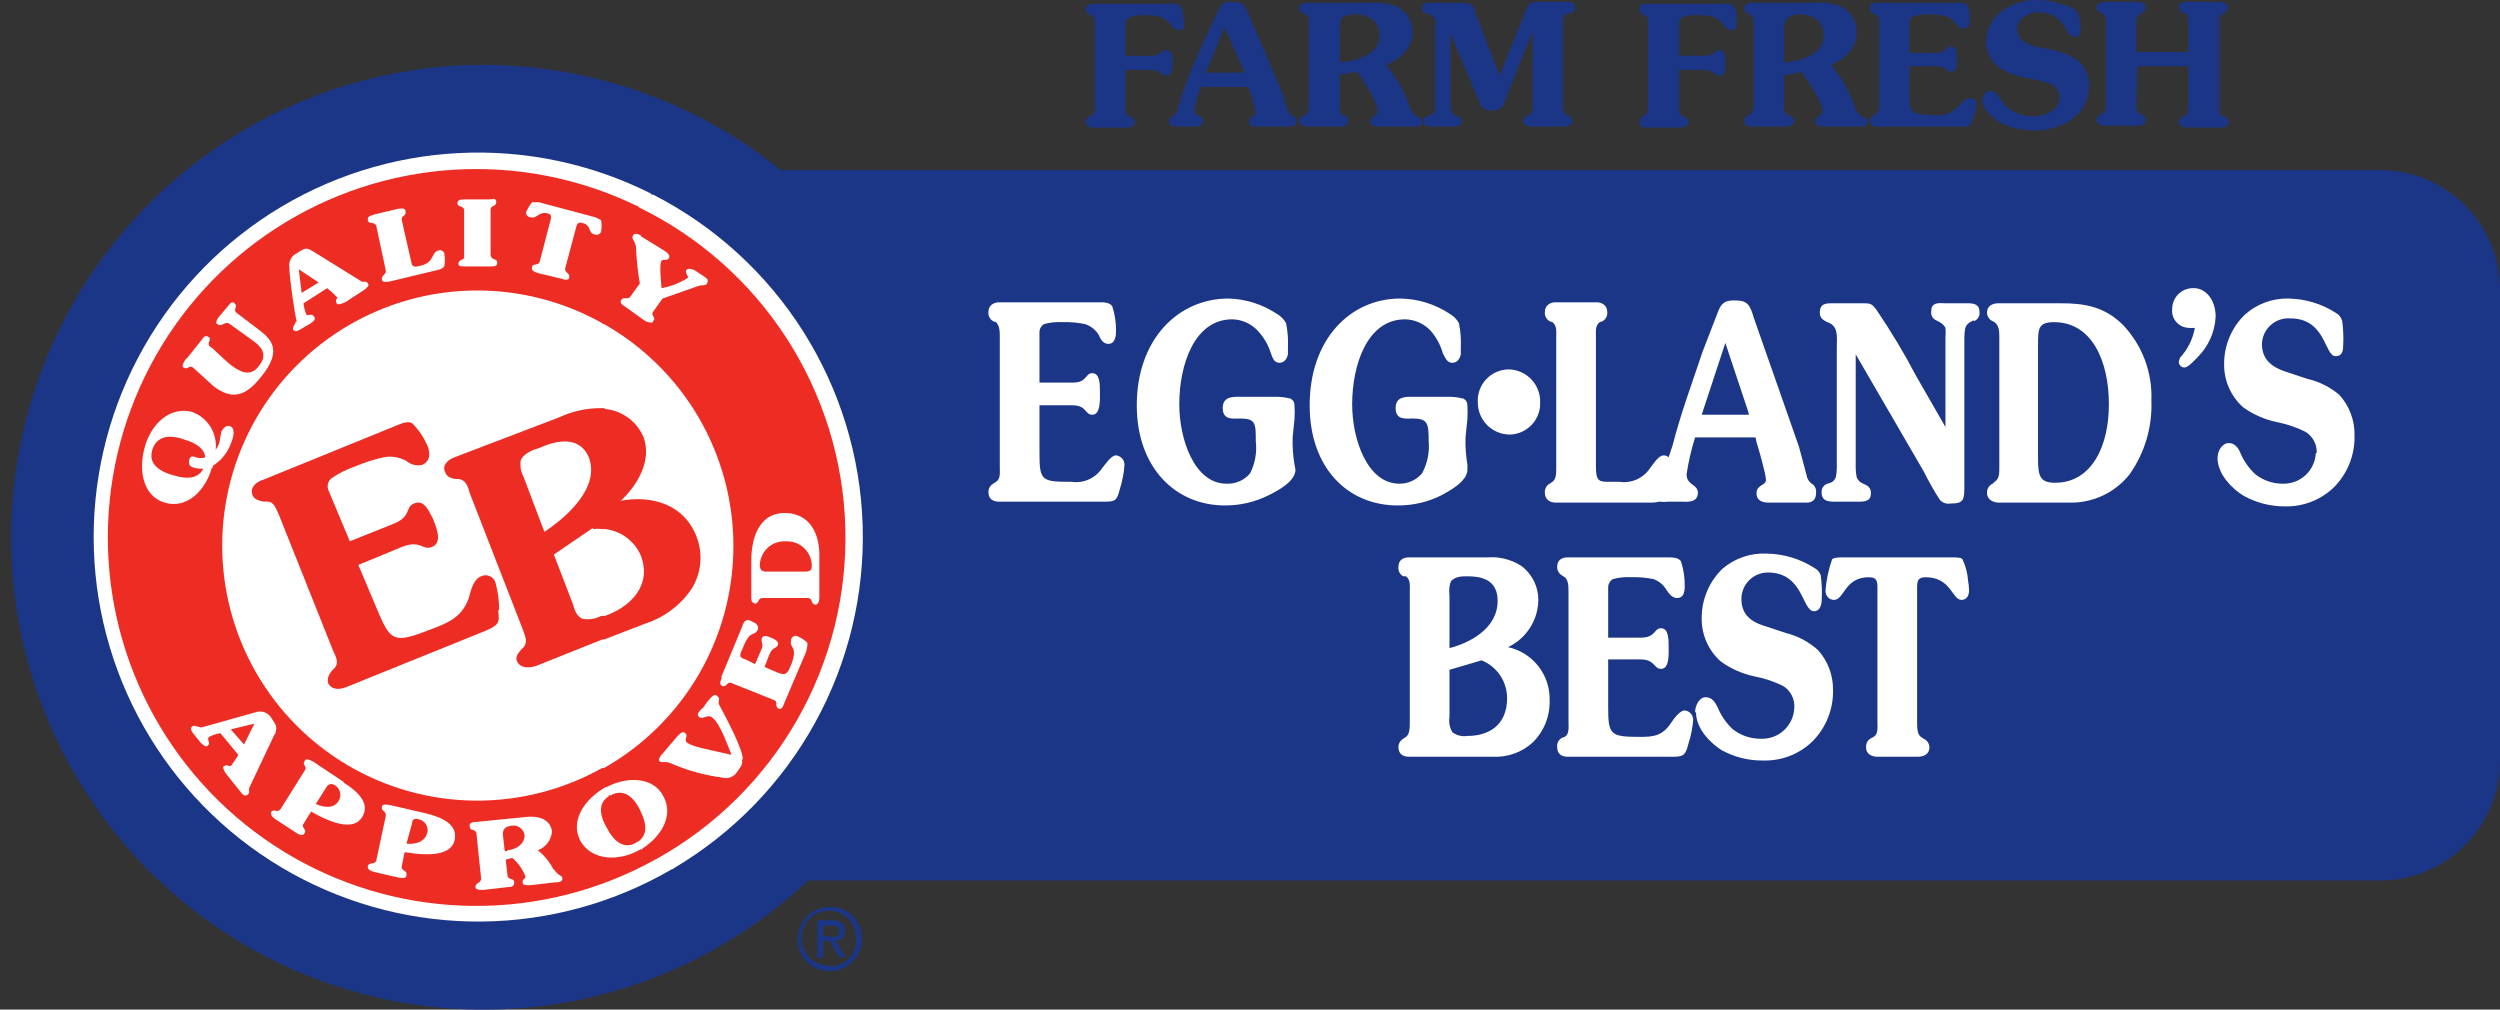
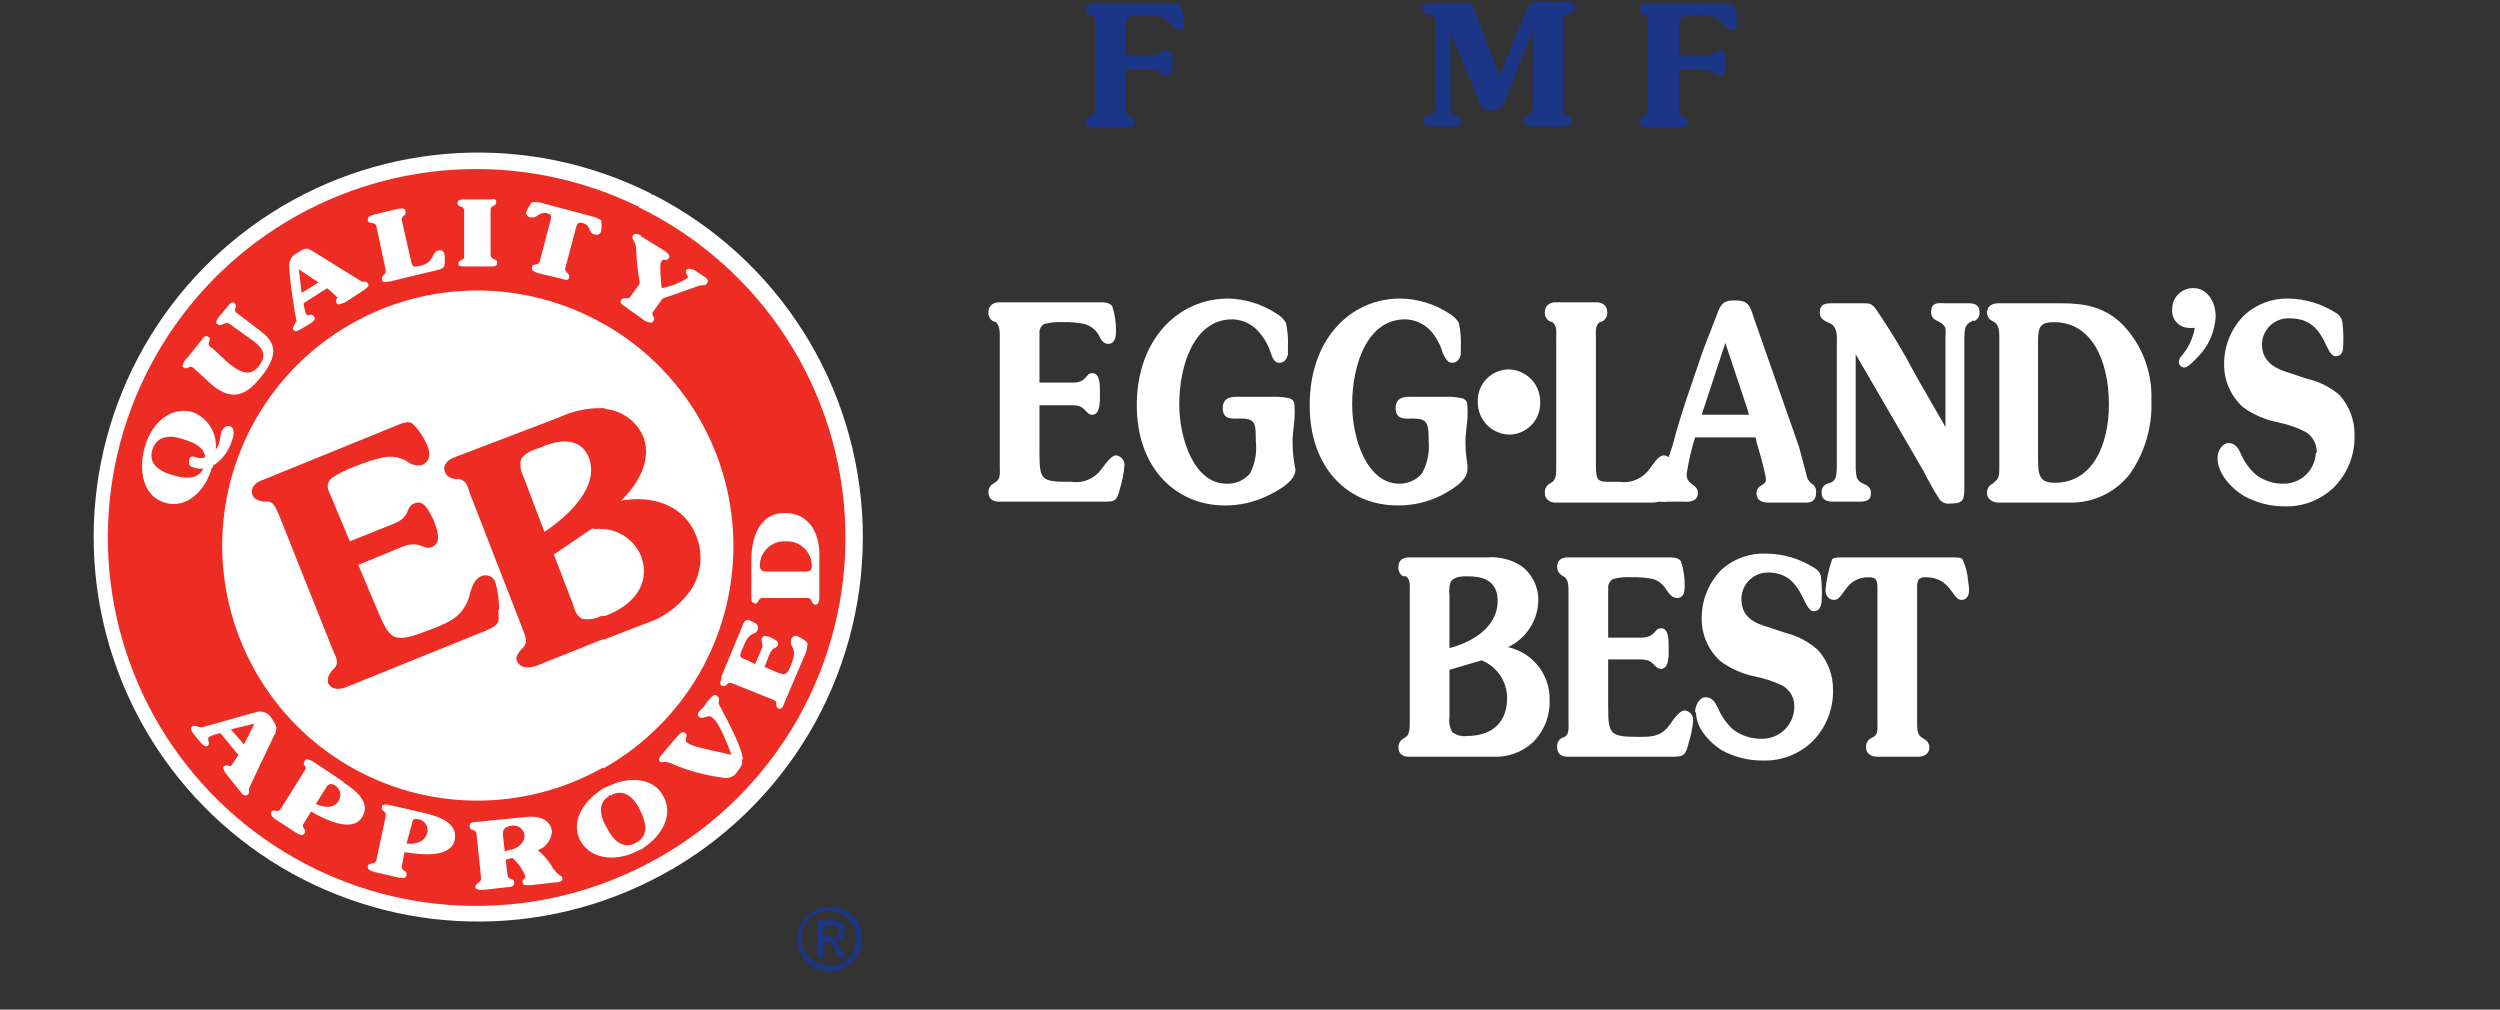
<svg xmlns="http://www.w3.org/2000/svg" width="104" height="42" viewBox="0 0 104 42" fill="none">
  <rect x="0" y="0" width="104" height="42" fill="#333333" stroke="none" />
  <g id="egglands_best-logo+tag">
-     <path id="Path 555" d="M99.048 7.075H32.473C29.538 4.701 25.982 3.222 22.229 2.815C18.475 2.408 14.685 3.092 11.309 4.783C7.934 6.474 5.118 9.102 3.197 12.351C1.276 15.601 0.331 19.336 0.477 23.108C0.622 26.88 1.851 30.531 4.017 33.623C6.183 36.715 9.193 39.118 12.688 40.544C16.184 41.971 20.016 42.36 23.727 41.665C27.438 40.971 30.87 39.222 33.613 36.629H99.048C100.365 36.618 101.624 36.088 102.552 35.153C103.48 34.218 104 32.955 104 31.638V12.066C104 10.756 103.485 9.498 102.566 8.565C101.647 7.631 100.397 7.096 99.087 7.075H99.048Z" fill="#1C3687" />
    <path id="Path 556" d="M27.168 8.096H27.089V8.057C24.613 6.81 21.856 6.227 19.087 6.367C16.318 6.506 13.633 7.363 11.295 8.853C8.957 10.343 7.047 12.415 5.751 14.866C4.455 17.317 3.819 20.062 3.904 22.834C3.99 25.604 4.794 28.306 6.238 30.672C7.681 33.039 9.716 34.99 12.141 36.333C14.566 37.676 17.298 38.367 20.071 38.336C22.843 38.305 25.559 37.554 27.954 36.157H27.993L28.032 36.117C30.499 34.66 32.529 32.568 33.911 30.058C35.292 27.549 35.975 24.715 35.886 21.851C35.798 18.988 34.942 16.201 33.409 13.781C31.875 11.361 29.72 9.398 27.168 8.096Z" fill="white" />
    <path id="Path 557" d="M26.578 8.568H26.5C24.131 7.419 21.506 6.9 18.879 7.061C16.252 7.221 13.71 8.056 11.498 9.484C9.287 10.912 7.481 12.885 6.254 15.214C5.026 17.543 4.42 20.148 4.492 22.78C4.564 25.411 5.313 27.98 6.666 30.238C8.019 32.496 9.931 34.367 12.217 35.672C14.504 36.976 17.088 37.67 19.72 37.686C22.352 37.702 24.944 37.04 27.247 35.763L27.325 35.724C29.769 34.362 31.793 32.355 33.175 29.922C34.558 27.489 35.246 24.724 35.165 21.927C35.084 19.13 34.236 16.409 32.715 14.06C31.195 11.711 29.058 9.825 26.539 8.607L26.578 8.568Z" fill="#ED2D24" />
    <path id="Path 558" d="M21.233 34.349C20.997 34.349 20.84 34.467 20.88 34.703L20.958 35.371H21.076C21.469 35.371 21.784 35.096 21.784 34.742C21.774 34.68 21.752 34.62 21.719 34.566C21.686 34.513 21.643 34.466 21.591 34.429C21.54 34.393 21.482 34.367 21.421 34.353C21.359 34.339 21.295 34.338 21.233 34.349ZM9.561 30.34L10.111 30.969L10.504 30.105L9.561 30.34ZM13.255 11.791L12.469 11.241L12.548 12.223L13.255 11.791ZM8.461 19.494C8.331 19.519 8.197 19.519 8.068 19.494C7.91 19.415 7.793 19.337 7.871 19.14C7.95 18.944 8.028 18.983 8.186 19.022C8.3 19.061 8.425 19.061 8.539 19.022C8.5 18.668 8.146 18.433 7.635 18.236C6.967 18.079 6.456 18.197 6.338 18.708C6.221 19.219 6.496 19.572 7.203 19.769C7.793 19.965 8.225 19.887 8.421 19.494H8.461ZM13.884 32.659C13.727 32.581 13.648 32.62 13.57 32.699L13.098 33.484C13.452 33.602 13.884 33.642 14.041 33.327C14.077 33.274 14.101 33.213 14.112 33.15C14.123 33.087 14.122 33.022 14.107 32.959C14.092 32.897 14.065 32.838 14.027 32.786C13.988 32.735 13.94 32.691 13.884 32.659ZM17.343 34.074C17.185 34.074 17.107 34.113 17.067 34.231L16.871 35.096C17.264 35.096 17.657 35.017 17.735 34.663C17.753 34.599 17.756 34.531 17.745 34.465C17.735 34.399 17.71 34.336 17.672 34.28C17.635 34.224 17.587 34.177 17.53 34.141C17.473 34.106 17.409 34.083 17.343 34.074ZM31.884 23.738L33.416 23.777C33.652 23.777 33.691 23.738 33.731 23.542C33.731 23.255 33.617 22.98 33.414 22.777C33.212 22.575 32.937 22.461 32.65 22.461C32.363 22.461 32.089 22.575 31.886 22.777C31.683 22.98 31.569 23.255 31.569 23.542C31.569 23.699 31.609 23.738 31.884 23.738ZM25.36 33.052L25.281 33.092C24.888 33.367 24.888 33.838 25.203 34.428C25.517 35.056 25.949 35.332 26.382 35.056H26.46C26.892 34.742 26.892 34.27 26.578 33.681C26.224 33.052 25.792 32.816 25.36 33.052Z" fill="#ED2D24" />
    <path id="Path 559" d="M58.49 30.654L58.372 30.733C58.311 30.769 58.26 30.82 58.225 30.883C58.19 30.945 58.173 31.015 58.176 31.087C58.176 31.401 58.412 31.48 58.608 31.48H62.106C62.406 31.495 62.707 31.451 62.99 31.35C63.273 31.249 63.534 31.093 63.757 30.89C63.991 30.661 64.175 30.385 64.297 30.081C64.418 29.776 64.475 29.45 64.464 29.122C64.476 28.611 64.31 28.113 63.994 27.711C63.679 27.31 63.233 27.03 62.735 26.921C63.096 26.75 63.404 26.485 63.625 26.152C63.847 25.82 63.974 25.433 63.992 25.035C64.005 24.747 63.947 24.46 63.824 24.2C63.7 23.94 63.516 23.714 63.285 23.541C62.865 23.271 62.368 23.147 61.87 23.188H58.608C58.412 23.188 58.176 23.266 58.176 23.581C58.166 23.658 58.179 23.737 58.214 23.807C58.249 23.877 58.304 23.935 58.372 23.974H58.49C58.687 24.131 58.647 24.366 58.647 24.642V30.026C58.647 30.262 58.647 30.537 58.49 30.654ZM60.377 24.17C60.534 23.974 60.848 23.974 61.045 23.974C61.595 23.974 62.302 24.091 62.302 24.995C62.302 26.174 61.084 26.764 60.298 26.96V24.759C60.266 24.547 60.294 24.329 60.377 24.131V24.17ZM60.298 29.829V27.864L61.634 27.471C61.948 27.597 62.217 27.814 62.406 28.094C62.595 28.375 62.696 28.705 62.695 29.043C62.695 30.222 61.87 30.615 61.045 30.615C60.935 30.633 60.822 30.628 60.714 30.601C60.606 30.574 60.505 30.525 60.416 30.458C60.305 30.268 60.263 30.046 60.298 29.829ZM65.25 30.026V24.642C65.25 24.406 65.25 24.131 65.093 24.013L64.975 23.934C64.913 23.899 64.862 23.847 64.828 23.785C64.793 23.722 64.776 23.652 64.778 23.581C64.778 23.266 65.014 23.188 65.211 23.188H69.416C69.573 23.188 69.809 23.188 69.927 23.345C70.039 23.687 70.093 24.046 70.084 24.406C70.084 24.681 70.005 24.877 69.769 24.877C69.573 24.877 69.455 24.72 69.337 24.563C69.218 24.344 69.022 24.176 68.787 24.091C68.49 24.03 68.186 24.003 67.883 24.013C67.618 23.993 67.352 24.02 67.097 24.091C67.035 24.127 66.984 24.179 66.95 24.241C66.915 24.303 66.898 24.374 66.9 24.445V26.528H68.237C68.905 26.528 68.787 26.135 69.101 26.135C69.416 26.135 69.416 26.607 69.416 26.921C69.416 27.196 69.455 27.825 69.101 27.825C68.787 27.825 68.865 27.432 68.237 27.432H66.9V29.397C66.9 30.576 66.979 30.654 68.237 30.654C68.787 30.654 69.141 30.615 69.494 30.104C69.651 29.869 69.887 29.554 70.084 29.554C70.181 29.564 70.271 29.61 70.337 29.682C70.402 29.755 70.438 29.849 70.438 29.947C70.41 30.281 70.344 30.611 70.241 30.93C70.123 31.401 70.044 31.48 69.612 31.48H65.211C65.014 31.48 64.778 31.401 64.778 31.087C64.768 31.009 64.781 30.93 64.817 30.86C64.852 30.79 64.907 30.732 64.975 30.694L65.093 30.654C65.289 30.537 65.25 30.262 65.25 30.026ZM70.516 29.633C70.516 29.318 70.713 29.004 70.948 29.004C71.224 29.004 71.341 29.2 71.459 29.436C71.601 29.78 71.815 30.088 72.088 30.34C72.425 30.601 72.841 30.739 73.267 30.733C73.443 30.738 73.618 30.709 73.782 30.646C73.946 30.584 74.096 30.49 74.224 30.37C74.351 30.249 74.454 30.105 74.526 29.945C74.598 29.784 74.638 29.612 74.643 29.436C74.654 29.257 74.617 29.078 74.533 28.918C74.45 28.759 74.325 28.625 74.171 28.532C73.797 28.349 73.401 28.217 72.992 28.139C72.481 28.033 71.999 27.819 71.577 27.511C71.324 27.284 71.122 27.005 70.986 26.693C70.851 26.381 70.784 26.043 70.791 25.703C70.79 25.321 70.866 24.944 71.015 24.593C71.163 24.241 71.382 23.924 71.656 23.659C72.168 23.221 72.829 22.996 73.503 23.03C74.2 23.041 74.88 23.245 75.468 23.62C75.597 23.684 75.696 23.797 75.743 23.934C75.789 24.273 75.802 24.615 75.782 24.956C75.782 25.231 75.665 25.428 75.468 25.428C74.957 25.428 75.036 23.816 73.542 23.816C73.25 23.816 72.971 23.932 72.764 24.139C72.558 24.345 72.442 24.625 72.442 24.917C72.442 25.703 73.031 25.939 73.582 26.096L74.289 26.331C74.785 26.455 75.244 26.698 75.625 27.039C76.034 27.491 76.258 28.08 76.254 28.689C76.264 29.09 76.193 29.488 76.044 29.859C75.895 30.231 75.673 30.568 75.389 30.851C75.118 31.111 74.798 31.315 74.447 31.45C74.096 31.585 73.722 31.648 73.346 31.637C72.742 31.646 72.145 31.497 71.617 31.205C71.184 30.93 70.555 30.34 70.555 29.633H70.516ZM79.752 24.642V30.026C79.752 30.262 79.752 30.537 79.909 30.654L80.027 30.733C80.096 30.763 80.155 30.813 80.197 30.875C80.239 30.938 80.261 31.011 80.263 31.087C80.263 31.401 79.987 31.48 79.791 31.48H78.101C77.905 31.48 77.629 31.401 77.629 31.087C77.623 31.005 77.642 30.923 77.684 30.852C77.727 30.782 77.79 30.726 77.865 30.694L77.944 30.654C78.14 30.537 78.101 30.262 78.101 30.026V24.642C78.101 24.249 78.14 24.013 77.747 24.013C76.726 24.013 76.726 24.956 76.293 24.956C76.097 24.956 75.94 24.799 75.94 24.563C75.977 24.121 76.07 23.685 76.215 23.266C76.293 23.188 76.529 23.188 76.608 23.188H81.245C81.363 23.188 81.599 23.188 81.638 23.266C81.773 23.55 81.853 23.856 81.874 24.17C81.898 24.3 81.912 24.431 81.913 24.563C81.913 24.799 81.795 24.956 81.599 24.956C81.206 24.956 81.167 24.013 80.105 24.013C79.712 24.013 79.752 24.249 79.752 24.642ZM41.591 19.454V14.031C41.591 13.795 41.591 13.559 41.434 13.402L41.316 13.363C41.248 13.324 41.193 13.266 41.158 13.196C41.123 13.126 41.109 13.047 41.119 12.97C41.119 12.694 41.355 12.576 41.552 12.576H45.757C45.914 12.576 46.15 12.576 46.268 12.734C46.381 13.076 46.434 13.435 46.425 13.795C46.425 14.07 46.346 14.306 46.111 14.306C45.914 14.306 45.796 14.149 45.718 13.952C45.589 13.725 45.378 13.557 45.128 13.48C44.831 13.419 44.528 13.393 44.224 13.402C43.96 13.384 43.694 13.41 43.438 13.48C43.376 13.516 43.325 13.568 43.291 13.63C43.256 13.692 43.239 13.763 43.242 13.834V15.917H44.617C45.246 15.917 45.128 15.524 45.443 15.524C45.757 15.524 45.757 15.996 45.757 16.31C45.757 16.585 45.796 17.253 45.443 17.253C45.128 17.253 45.207 16.86 44.617 16.86H43.242V18.825C43.242 20.004 43.32 20.044 44.578 20.044C44.818 20.079 45.063 20.046 45.285 19.948C45.508 19.851 45.698 19.694 45.836 19.493C45.993 19.297 46.228 18.943 46.425 18.943C46.522 18.953 46.612 18.998 46.678 19.071C46.743 19.144 46.779 19.238 46.779 19.336C46.754 19.683 46.688 20.026 46.582 20.358C46.464 20.829 46.386 20.869 45.953 20.869H41.552C41.355 20.869 41.119 20.79 41.119 20.476C41.117 20.404 41.134 20.334 41.169 20.272C41.203 20.209 41.254 20.158 41.316 20.122L41.434 20.044C41.63 19.926 41.591 19.651 41.591 19.454ZM49.058 16.821C49.058 18.275 49.687 20.122 51.023 20.122C51.209 20.13 51.394 20.095 51.565 20.02C51.735 19.945 51.886 19.832 52.006 19.69C52.214 19.277 52.295 18.812 52.241 18.354C52.241 17.607 52.241 17.41 51.573 17.41C51.298 17.41 50.866 17.489 50.866 16.978C50.866 16.506 51.259 16.506 51.534 16.506H52.988C53.227 16.499 53.465 16.526 53.696 16.585C53.813 16.664 53.853 16.742 53.853 16.899C53.862 17.07 53.862 17.24 53.853 17.41L53.774 18.196C53.762 18.578 53.789 18.96 53.853 19.336C53.869 19.401 53.882 19.466 53.892 19.533C53.892 20.044 53.106 20.436 52.792 20.594C52.219 20.884 51.586 21.032 50.944 21.026C48.94 21.026 47.29 19.493 47.29 16.86C47.29 14.109 49.019 12.419 51.102 12.419C51.816 12.437 52.51 12.655 53.106 13.048C53.271 13.14 53.407 13.276 53.499 13.441C53.569 13.777 53.595 14.12 53.578 14.463V14.738C53.538 14.934 53.42 15.092 53.224 15.092C53.027 15.092 52.949 14.934 52.87 14.699C52.761 14.347 52.572 14.024 52.32 13.755C52.184 13.61 52.019 13.493 51.837 13.412C51.655 13.331 51.458 13.288 51.259 13.284C49.687 13.284 49.058 15.17 49.058 16.821ZM56.25 16.821C56.25 18.275 56.879 20.122 58.215 20.122C58.394 20.124 58.572 20.086 58.735 20.011C58.898 19.937 59.043 19.827 59.158 19.69C59.38 19.281 59.475 18.816 59.433 18.354C59.433 17.607 59.394 17.41 58.765 17.41C58.49 17.41 58.058 17.489 58.058 16.978C58.058 16.506 58.451 16.506 58.726 16.506H60.18C60.419 16.499 60.657 16.526 60.888 16.585C61.005 16.664 61.045 16.742 61.045 16.899C61.054 17.07 61.054 17.24 61.045 17.41L60.966 18.196C60.954 18.578 60.98 18.96 61.045 19.336C61.048 19.401 61.048 19.467 61.045 19.533C61.045 20.044 60.259 20.436 59.984 20.594C59.411 20.884 58.778 21.032 58.136 21.026C56.093 21.026 54.482 19.493 54.482 16.86C54.482 14.109 56.172 12.419 58.254 12.419C58.982 12.43 59.691 12.648 60.298 13.048C60.463 13.14 60.599 13.276 60.691 13.441C60.761 13.777 60.787 14.12 60.77 14.463V14.738C60.73 14.934 60.612 15.092 60.416 15.092C60.219 15.092 60.141 14.934 60.023 14.699C59.925 14.35 59.75 14.028 59.512 13.755C59.376 13.61 59.211 13.493 59.029 13.412C58.847 13.331 58.65 13.288 58.451 13.284C56.879 13.284 56.25 15.17 56.25 16.821ZM61.477 16.742C61.466 16.566 61.492 16.388 61.552 16.222C61.613 16.055 61.706 15.903 61.828 15.774C61.95 15.645 62.096 15.543 62.259 15.472C62.422 15.402 62.597 15.366 62.774 15.367C62.95 15.372 63.122 15.412 63.282 15.483C63.443 15.555 63.587 15.658 63.708 15.786C63.828 15.914 63.922 16.064 63.984 16.228C64.047 16.392 64.076 16.567 64.071 16.742C64.076 16.913 64.048 17.082 63.987 17.242C63.927 17.401 63.836 17.547 63.719 17.671C63.602 17.795 63.462 17.895 63.307 17.965C63.151 18.035 62.984 18.073 62.813 18.078C62.459 18.078 62.119 17.938 61.868 17.687C61.618 17.436 61.477 17.097 61.477 16.742ZM70.634 20.515C70.634 20.122 70.162 20.201 70.162 19.729C70.24 19.21 70.358 18.697 70.516 18.196H73.031L73.071 18.393C73.149 18.629 73.464 19.729 73.464 19.965C73.464 20.201 73.071 20.161 73.071 20.515C73.071 20.869 73.385 20.908 73.582 20.908H75.154C75.35 20.908 75.547 20.829 75.547 20.515C75.558 20.451 75.553 20.385 75.532 20.323C75.512 20.262 75.476 20.206 75.429 20.161C75.356 20.121 75.294 20.064 75.246 19.996C75.198 19.928 75.167 19.85 75.154 19.768L74.839 18.589L72.953 13.205C72.796 12.655 72.678 12.498 72.167 12.498C71.852 12.498 71.656 12.537 71.499 12.891L70.831 14.62C70.398 15.917 69.927 17.175 69.573 18.55L69.416 19.022C69.361 18.974 69.292 18.946 69.219 18.943C68.983 18.943 68.787 19.297 68.63 19.493C68.493 19.694 68.302 19.851 68.08 19.948C67.857 20.046 67.612 20.079 67.372 20.044H67.018C66.507 20.044 66.39 20.044 66.39 19.375V14.031C66.39 13.795 66.35 13.559 66.547 13.402L66.665 13.363C66.733 13.324 66.788 13.266 66.823 13.196C66.858 13.126 66.871 13.047 66.861 12.97C66.861 12.694 66.625 12.576 66.429 12.576H64.7C64.503 12.576 64.267 12.694 64.267 12.97C64.257 13.047 64.271 13.126 64.306 13.196C64.341 13.266 64.396 13.324 64.464 13.363L64.582 13.402C64.778 13.559 64.739 13.795 64.739 14.031V19.454C64.739 19.69 64.739 19.926 64.582 20.044L64.464 20.122C64.396 20.161 64.341 20.218 64.306 20.288C64.271 20.359 64.257 20.437 64.267 20.515C64.267 20.79 64.503 20.908 64.7 20.908H68.748C68.841 20.905 68.933 20.892 69.023 20.869C69.153 20.885 69.285 20.885 69.416 20.869H69.927C70.162 20.869 70.634 20.947 70.634 20.476V20.515ZM71.774 14.266L72.717 17.096L72.756 17.253H70.791L71.774 14.266ZM82.11 13.323C81.953 13.402 81.835 13.441 81.756 13.638C81.73 13.767 81.717 13.899 81.717 14.031V20.161C81.717 20.79 81.717 20.947 81.127 20.947C81.048 20.96 80.966 20.953 80.891 20.925C80.815 20.898 80.748 20.851 80.695 20.79C80.451 20.41 80.228 20.016 80.027 19.611L77.197 14.738V19.454C77.198 19.586 77.211 19.718 77.237 19.847C77.315 20.044 77.433 20.083 77.59 20.161C77.67 20.188 77.737 20.242 77.78 20.314C77.824 20.387 77.84 20.471 77.826 20.554C77.826 20.908 77.433 20.869 77.197 20.869H76.411C76.215 20.869 75.782 20.908 75.782 20.515C75.769 20.432 75.785 20.347 75.828 20.275C75.871 20.203 75.939 20.149 76.018 20.122C76.175 20.083 76.293 20.044 76.372 19.847C76.398 19.718 76.411 19.586 76.411 19.454V14.463C76.411 13.991 76.49 13.559 76.018 13.402C75.861 13.323 75.704 13.245 75.704 13.009C75.704 12.616 75.979 12.616 76.215 12.616H77.472C77.787 12.616 77.865 12.616 78.062 12.891C78.664 13.776 79.215 14.694 79.712 15.642L80.931 17.764V14.031C80.943 13.9 80.943 13.768 80.931 13.638C80.813 13.441 80.695 13.402 80.538 13.323C80.466 13.289 80.407 13.232 80.371 13.161C80.335 13.089 80.325 13.008 80.341 12.93C80.341 12.537 80.734 12.616 80.931 12.616H81.717C81.953 12.616 82.346 12.576 82.346 12.97C82.359 13.052 82.343 13.137 82.3 13.209C82.257 13.281 82.189 13.336 82.11 13.363V13.323ZM82.974 20.044L82.896 20.122C82.82 20.155 82.757 20.21 82.715 20.281C82.672 20.351 82.653 20.433 82.66 20.515C82.66 20.79 82.935 20.908 83.132 20.908H86.04C86.528 20.927 87.014 20.829 87.458 20.625C87.902 20.42 88.291 20.113 88.594 19.729C89.224 18.834 89.541 17.757 89.498 16.664C89.521 16.087 89.429 15.512 89.227 14.973C89.024 14.433 88.716 13.939 88.319 13.52C87.533 12.734 86.669 12.616 85.725 12.616H83.132C82.935 12.616 82.66 12.694 82.66 13.009C82.661 13.084 82.684 13.158 82.726 13.22C82.768 13.283 82.827 13.332 82.896 13.363L82.974 13.402C83.171 13.559 83.171 13.795 83.171 14.031V19.454C83.171 19.69 83.171 19.926 82.974 20.044ZM84.782 14.384C84.782 13.677 84.782 13.402 85.45 13.402C87.022 13.402 87.73 15.013 87.73 16.821C87.73 18.55 87.022 20.083 85.49 20.083C84.822 20.083 84.782 19.768 84.782 18.982V14.384ZM96.376 18.825C96.38 18.652 96.339 18.481 96.256 18.329C96.173 18.178 96.052 18.05 95.904 17.961C95.543 17.781 95.16 17.649 94.764 17.568C94.24 17.467 93.743 17.252 93.31 16.939C93.057 16.712 92.855 16.433 92.719 16.121C92.584 15.809 92.517 15.471 92.524 15.131C92.523 14.75 92.599 14.372 92.748 14.021C92.897 13.67 93.115 13.352 93.389 13.087C93.885 12.644 94.531 12.405 95.197 12.419C95.894 12.431 96.574 12.634 97.162 13.009C97.23 13.045 97.29 13.095 97.337 13.156C97.384 13.217 97.418 13.287 97.437 13.363C97.482 13.701 97.496 14.043 97.476 14.384C97.476 14.659 97.398 14.817 97.162 14.817C96.69 14.817 96.769 13.245 95.275 13.245C95.128 13.234 94.979 13.253 94.839 13.301C94.699 13.349 94.57 13.425 94.46 13.524C94.35 13.623 94.261 13.744 94.198 13.878C94.136 14.012 94.101 14.158 94.096 14.306C94.096 15.131 94.764 15.367 95.275 15.524L95.983 15.76C96.475 15.872 96.934 16.101 97.319 16.428C97.737 16.89 97.962 17.495 97.948 18.118C97.958 18.518 97.887 18.916 97.738 19.288C97.589 19.659 97.367 19.997 97.083 20.279C96.545 20.795 95.825 21.078 95.079 21.065C94.475 21.073 93.879 20.924 93.35 20.633C92.878 20.358 92.249 19.729 92.249 19.061C92.249 18.747 92.446 18.432 92.721 18.432C92.957 18.432 93.114 18.629 93.192 18.825C93.335 19.168 93.549 19.476 93.821 19.729C94.157 19.992 94.574 20.131 95 20.122C95.341 20.123 95.67 19.993 95.918 19.759C96.167 19.525 96.317 19.205 96.337 18.864L96.376 18.825ZM90.677 14.895C91.004 14.546 91.222 14.109 91.306 13.638C91.215 13.649 91.122 13.649 91.031 13.638C90.934 13.633 90.84 13.608 90.753 13.566C90.666 13.523 90.589 13.463 90.527 13.389C90.464 13.316 90.417 13.23 90.389 13.137C90.361 13.045 90.352 12.948 90.363 12.852C90.363 12.735 90.386 12.619 90.432 12.511C90.478 12.404 90.545 12.307 90.63 12.226C90.714 12.145 90.814 12.082 90.924 12.041C91.033 12 91.15 11.982 91.267 11.987C91.778 11.987 92.171 12.498 92.171 13.166C92.141 13.803 91.875 14.405 91.424 14.856C91.306 14.974 91.031 15.288 90.874 15.288C90.811 15.288 90.751 15.263 90.707 15.219C90.663 15.175 90.638 15.115 90.638 15.052C90.64 15.01 90.654 14.97 90.677 14.934V14.895ZM22.688 22.126C23.591 21.498 24.967 20.279 24.495 19.022C24.102 18.118 23.198 18.314 22.452 18.629C22.177 18.707 21.784 18.864 21.666 19.14C21.625 19.382 21.666 19.631 21.784 19.847L22.648 22.126H22.688Z" fill="white" />
    <path id="Path 560" d="M25.124 13.48H25.085L25.046 13.44C23.431 12.535 21.607 12.068 19.756 12.085C17.905 12.102 16.09 12.604 14.492 13.54C12.895 14.475 11.57 15.813 10.649 17.419C9.729 19.025 9.244 20.844 9.244 22.695C9.244 24.547 9.729 26.366 10.649 27.972C11.57 29.578 12.895 30.916 14.492 31.851C16.09 32.787 17.905 33.289 19.756 33.306C21.607 33.323 23.431 32.856 25.046 31.951H25.124C26.759 31.026 28.119 29.683 29.066 28.061C30.012 26.438 30.51 24.593 30.51 22.715C30.51 20.837 30.012 18.992 29.066 17.369C28.119 15.747 26.759 14.405 25.124 13.48Z" fill="white" />
-     <path id="Path 561" d="M23.788 25.152C23.906 25.388 23.984 25.624 24.259 25.741C24.527 25.791 24.804 25.75 25.045 25.624H25.124C26.185 25.231 27.089 24.327 26.617 23.108C26.493 22.802 26.289 22.535 26.026 22.335C25.764 22.134 25.452 22.008 25.124 21.969H25.045C24.915 21.957 24.783 21.957 24.652 21.969L23.041 23.069L23.788 25.152Z" fill="white" />
    <g id="Group 96">
      <path id="Path 562" d="M35.146 38.711C35.146 38.436 34.989 38.279 34.635 38.279H34.006V39.851H34.242V39.144H34.517L34.91 39.812H35.185L34.753 39.144C34.857 39.144 34.957 39.102 35.031 39.029C35.104 38.955 35.146 38.855 35.146 38.751V38.711ZM34.517 38.947H34.242V38.515H34.596C34.753 38.515 34.91 38.515 34.91 38.751C34.91 38.986 34.714 38.986 34.517 38.986V38.947Z" fill="#1C3687" />
      <path id="Path 563" d="M34.517 37.729C34.251 37.73 33.991 37.809 33.77 37.958C33.55 38.106 33.379 38.317 33.279 38.564C33.179 38.81 33.155 39.081 33.21 39.341C33.265 39.601 33.396 39.839 33.587 40.024C33.778 40.21 34.019 40.334 34.281 40.381C34.543 40.428 34.812 40.396 35.056 40.288C35.299 40.181 35.505 40.004 35.647 39.779C35.789 39.554 35.861 39.292 35.853 39.026C35.853 38.853 35.818 38.681 35.751 38.521C35.683 38.361 35.584 38.216 35.459 38.095C35.335 37.974 35.187 37.879 35.025 37.817C34.863 37.754 34.69 37.724 34.517 37.729ZM34.517 40.166C34.29 40.174 34.066 40.114 33.873 39.993C33.681 39.873 33.529 39.698 33.436 39.49C33.344 39.283 33.316 39.053 33.355 38.829C33.395 38.605 33.5 38.399 33.657 38.235C33.815 38.072 34.018 37.959 34.24 37.912C34.462 37.865 34.694 37.885 34.904 37.97C35.115 38.055 35.295 38.201 35.422 38.389C35.549 38.577 35.617 38.799 35.617 39.026C35.628 39.177 35.608 39.329 35.557 39.471C35.507 39.614 35.427 39.745 35.324 39.856C35.221 39.966 35.096 40.054 34.957 40.115C34.818 40.175 34.668 40.206 34.517 40.205V40.166Z" fill="#1C3687" />
    </g>
    <path id="Path 564" d="M8.854 19.455C8.856 19.429 8.856 19.402 8.854 19.376C9.23 19.141 9.509 18.778 9.64 18.354C9.718 18.158 9.797 17.804 9.561 17.726C9.404 17.686 9.286 17.804 9.207 17.961L9.129 18.394C9.096 18.507 9.042 18.613 8.972 18.708C9.009 18.374 8.932 18.037 8.754 17.751C8.575 17.466 8.306 17.249 7.989 17.136C7.085 16.9 6.299 17.608 6.024 18.59C5.749 19.573 5.945 20.634 6.849 20.909C7.753 21.184 8.539 20.437 8.814 19.455H8.854ZM7.203 19.769C6.496 19.573 6.181 19.219 6.338 18.708C6.496 18.197 6.967 18.04 7.635 18.276C8.186 18.433 8.5 18.669 8.539 19.022C8.413 19.071 8.273 19.071 8.146 19.022C8.028 18.983 7.91 18.944 7.871 19.14C7.832 19.337 7.91 19.415 8.068 19.455C8.195 19.493 8.328 19.507 8.461 19.494C8.264 19.887 7.832 19.966 7.203 19.769ZM7.753 14.935L8.382 14.149C8.5 13.953 8.579 13.953 8.696 14.031C8.814 14.11 8.579 14.267 8.736 14.424C8.814 14.424 9.365 15.014 9.64 15.21C9.954 15.446 10.426 15.721 10.779 15.21C11.094 14.817 10.976 14.503 10.544 14.188L9.561 13.481C9.365 13.324 9.207 13.638 9.05 13.481C8.972 13.481 8.972 13.363 9.089 13.206L9.482 12.734C9.6 12.577 9.679 12.538 9.758 12.617C9.915 12.734 9.679 12.892 9.836 13.009L10.819 13.756C11.33 14.149 11.723 14.621 10.858 15.682C10.229 16.468 9.679 16.664 8.893 16.075L8.028 15.289C7.871 15.171 7.793 15.407 7.635 15.289C7.557 15.25 7.596 15.132 7.753 14.896V14.935ZM12.312 13.363C12.312 13.442 12.155 13.599 12.194 13.717C12.273 13.796 12.351 13.796 12.469 13.717L12.941 13.442C13.098 13.324 13.137 13.245 13.059 13.167C12.98 13.009 12.823 13.167 12.744 13.088C12.684 12.937 12.644 12.778 12.627 12.617L13.609 11.988C13.762 12.109 13.906 12.24 14.041 12.381C14.041 12.381 13.924 12.499 14.002 12.617C14.041 12.695 14.159 12.656 14.356 12.577L15.142 12.066C15.299 11.948 15.378 11.87 15.299 11.791C15.22 11.634 15.102 11.791 14.985 11.673L13.02 10.455C12.744 10.298 12.705 10.298 12.351 10.534C12.242 10.584 12.151 10.669 12.095 10.775C12.038 10.882 12.018 11.004 12.037 11.123C12.037 11.555 12.273 13.167 12.351 13.402L12.312 13.363ZM13.255 11.752L12.548 12.184L12.43 11.202L13.255 11.752ZM15.299 9.158C15.299 9.04 15.299 9.001 15.574 8.922L16.557 8.687C16.792 8.647 16.871 8.687 16.871 8.804C16.91 9.001 16.674 8.962 16.714 9.158L17.107 10.887C17.146 11.123 17.225 11.123 17.539 11.044C18.089 10.887 17.932 10.494 18.247 10.416C18.293 10.403 18.343 10.408 18.387 10.429C18.431 10.451 18.465 10.488 18.482 10.534C18.514 10.716 18.514 10.902 18.482 11.084C18.404 11.162 18.364 11.202 18.168 11.241L16.203 11.713C15.967 11.752 15.889 11.713 15.889 11.634C15.849 11.438 16.085 11.438 16.046 11.241L15.653 9.394C15.574 9.197 15.338 9.355 15.299 9.158ZM19.347 8.294H20.369C20.605 8.254 20.644 8.294 20.644 8.411C20.644 8.608 20.408 8.529 20.408 8.726V10.612C20.447 10.848 20.683 10.73 20.683 10.927C20.683 11.044 20.644 11.084 20.408 11.084H19.386C19.15 11.084 19.072 11.084 19.072 10.966C19.072 10.769 19.347 10.848 19.308 10.652V8.765C19.308 8.529 19.032 8.647 19.032 8.451C19.032 8.333 19.111 8.294 19.347 8.294ZM21.901 8.804C21.957 8.661 22.037 8.528 22.137 8.411H22.412L24.77 9.04L25.006 9.158C25.033 9.314 25.033 9.474 25.006 9.63C24.998 9.657 24.983 9.682 24.965 9.703C24.945 9.724 24.922 9.741 24.896 9.752C24.87 9.763 24.841 9.769 24.813 9.768C24.785 9.767 24.757 9.76 24.731 9.748C24.456 9.708 24.613 9.355 24.22 9.276C24.102 9.237 24.024 9.276 23.984 9.394L23.513 11.162C23.474 11.359 23.749 11.359 23.67 11.555C23.67 11.634 23.591 11.673 23.356 11.595L22.373 11.359C22.137 11.28 22.098 11.202 22.137 11.123C22.137 10.927 22.373 11.084 22.452 10.887L22.923 9.08C22.923 8.962 22.923 8.922 22.805 8.883C22.412 8.765 22.334 9.119 22.098 9.04C22.064 9.043 22.03 9.037 21.999 9.023C21.968 9.009 21.941 8.986 21.921 8.959C21.901 8.931 21.889 8.898 21.886 8.865C21.882 8.831 21.888 8.796 21.901 8.765V8.804ZM26.657 9.826L27.679 10.455C27.875 10.612 27.875 10.691 27.797 10.769C27.757 10.848 27.561 10.769 27.521 10.848C27.404 11.005 27.521 11.87 27.521 11.988C27.913 11.915 28.286 11.769 28.622 11.555C28.622 11.477 28.504 11.359 28.543 11.241C28.622 11.162 28.7 11.162 28.897 11.241L29.251 11.477C29.447 11.595 29.486 11.673 29.408 11.791C29.369 11.909 29.211 11.831 29.015 11.909L27.561 12.42L27.168 12.97C27.05 13.127 27.325 13.206 27.168 13.363C27.168 13.442 27.05 13.442 26.853 13.363L26.028 12.774C25.831 12.656 25.792 12.577 25.831 12.499C25.949 12.302 26.107 12.499 26.224 12.341L26.617 11.791C26.533 11.311 26.48 10.825 26.46 10.337C26.46 10.023 26.224 9.944 26.342 9.787C26.382 9.708 26.5 9.708 26.657 9.787V9.826ZM11.447 30.537C11.526 30.223 11.526 30.223 11.29 29.869C11.225 29.758 11.121 29.673 10.999 29.63C10.877 29.586 10.743 29.588 10.622 29.633L8.382 30.262C8.264 30.262 8.107 30.144 7.989 30.223C7.91 30.302 7.95 30.38 8.028 30.498L8.343 30.891C8.5 31.048 8.579 31.087 8.657 31.009C8.775 30.891 8.579 30.773 8.696 30.655C8.845 30.58 9.004 30.527 9.168 30.498L9.915 31.402C9.82 31.566 9.715 31.723 9.6 31.873C9.522 31.873 9.404 31.795 9.325 31.873C9.247 31.873 9.286 32.031 9.404 32.188L10.033 32.974C10.111 33.092 10.229 33.131 10.308 33.053C10.426 32.974 10.308 32.856 10.386 32.738L11.408 30.577L11.447 30.537ZM10.151 30.97L9.6 30.341L10.583 30.105L10.151 30.97ZM14.316 32.542L13.02 31.677C12.784 31.559 12.705 31.559 12.666 31.677C12.548 31.834 12.823 31.873 12.666 32.07L11.683 33.642C11.565 33.839 11.408 33.642 11.29 33.76C11.251 33.878 11.29 33.956 11.447 34.074L12.351 34.664C12.548 34.782 12.627 34.742 12.666 34.664C12.784 34.507 12.509 34.428 12.627 34.271L12.941 33.76C13.963 34.349 14.749 34.507 15.063 33.996C15.378 33.485 15.024 33.013 14.277 32.542H14.316ZM14.081 33.328C13.884 33.642 13.491 33.603 13.137 33.446L13.609 32.699C13.688 32.62 13.766 32.581 13.924 32.66C13.979 32.692 14.027 32.735 14.066 32.787C14.104 32.838 14.132 32.897 14.146 32.96C14.161 33.022 14.163 33.087 14.152 33.15C14.14 33.214 14.116 33.274 14.081 33.328ZM17.736 33.839L16.203 33.485C15.967 33.446 15.889 33.485 15.889 33.563C15.849 33.76 16.085 33.721 16.046 33.956L15.653 35.803C15.574 36 15.338 35.843 15.299 36.039C15.299 36.118 15.299 36.197 15.574 36.275L16.596 36.511C16.832 36.55 16.91 36.511 16.91 36.393C16.95 36.197 16.674 36.236 16.714 36.039L16.832 35.45C18.011 35.646 18.797 35.528 18.915 34.939C19.032 34.349 18.522 34.035 17.736 33.839ZM17.775 34.624C17.696 35.017 17.303 35.135 16.91 35.096L17.146 34.231C17.146 34.114 17.225 34.035 17.382 34.074C17.448 34.083 17.512 34.106 17.569 34.142C17.626 34.177 17.675 34.224 17.712 34.28C17.749 34.336 17.774 34.399 17.785 34.465C17.796 34.531 17.792 34.599 17.775 34.664V34.624ZM23.041 36.197C22.882 35.876 22.654 35.594 22.373 35.371C22.537 35.311 22.679 35.205 22.784 35.065C22.889 34.926 22.951 34.759 22.963 34.585C22.884 34.035 22.334 33.917 21.784 33.996L19.819 34.192C19.583 34.192 19.504 34.271 19.543 34.389C19.543 34.585 19.779 34.467 19.819 34.664L20.015 36.55C20.015 36.747 19.779 36.707 19.779 36.904C19.779 36.983 19.858 37.022 20.094 37.022L21.115 36.904C21.351 36.904 21.39 36.825 21.39 36.707C21.39 36.511 21.155 36.629 21.115 36.432L21.037 35.764L21.312 35.686C21.558 35.898 21.747 36.168 21.862 36.472C21.862 36.55 21.705 36.59 21.744 36.707C21.744 36.825 21.823 36.825 22.059 36.825L23.081 36.707C23.356 36.707 23.395 36.629 23.395 36.55C23.395 36.393 23.238 36.472 23.041 36.157V36.197ZM21.076 35.41H20.997L20.919 34.703C20.919 34.467 21.037 34.389 21.273 34.349C21.335 34.338 21.398 34.34 21.46 34.353C21.521 34.367 21.579 34.393 21.631 34.43C21.682 34.466 21.726 34.513 21.759 34.567C21.791 34.62 21.813 34.68 21.823 34.742C21.823 35.096 21.508 35.332 21.115 35.371L21.076 35.41ZM25.281 32.738H25.203C24.299 33.249 23.709 34.153 24.142 34.978C24.613 35.803 25.714 35.843 26.578 35.371L26.657 35.332H26.696L26.735 35.293C27.521 34.782 28.032 33.917 27.6 33.131C27.207 32.345 26.146 32.267 25.242 32.738H25.281ZM26.539 35.017H26.5L26.46 35.057C25.989 35.332 25.556 35.057 25.242 34.428C24.888 33.839 24.928 33.367 25.321 33.131V33.092C25.321 33.053 25.36 33.092 25.399 33.092C25.871 32.817 26.303 33.053 26.617 33.681C26.932 34.31 26.932 34.742 26.539 35.017ZM30.862 31.598C30.901 31.795 30.862 31.834 30.665 32.109C30.601 32.212 30.505 32.292 30.391 32.334C30.277 32.377 30.153 32.381 30.037 32.345C29.305 32.25 28.59 32.052 27.914 31.756C27.639 31.638 27.561 31.756 27.443 31.677C27.404 31.638 27.404 31.52 27.521 31.402L28.189 30.616C28.347 30.459 28.425 30.419 28.504 30.498C28.661 30.616 28.425 30.773 28.582 30.891C28.779 31.048 29.211 31.127 30.43 31.402C29.958 30.144 29.762 29.948 29.604 29.83C29.447 29.712 29.211 29.948 29.093 29.83C28.976 29.751 29.015 29.633 29.251 29.437L29.447 29.162C29.644 28.926 29.762 28.847 29.84 28.965C29.997 29.044 29.84 29.201 29.919 29.319C30.272 29.987 30.901 31.166 30.901 31.598H30.862ZM29.997 28.179L30.862 26.096C30.941 25.821 31.058 25.743 31.216 25.821L31.373 25.9C31.428 25.918 31.476 25.956 31.505 26.007C31.534 26.058 31.543 26.118 31.53 26.175C31.373 26.529 31.216 26.136 30.901 26.961C30.744 27.275 30.744 27.354 31.019 27.433L31.412 27.629L31.648 27.079C31.805 26.765 31.648 26.765 31.687 26.568C31.727 26.45 31.805 26.411 32.08 26.529C32.355 26.647 32.395 26.725 32.355 26.843C32.277 27 32.159 26.882 32.002 27.236L31.805 27.747L32.355 27.983C32.67 28.101 32.748 28.061 32.906 27.668C33.22 26.882 32.827 26.961 32.906 26.647C32.906 26.61 32.916 26.574 32.935 26.543C32.954 26.512 32.982 26.487 33.014 26.471C33.047 26.455 33.083 26.448 33.12 26.451C33.156 26.454 33.191 26.468 33.22 26.489C33.351 26.547 33.471 26.627 33.574 26.725C33.613 26.804 33.574 26.922 33.534 27.118L32.63 29.24C32.552 29.476 32.473 29.515 32.395 29.476C32.198 29.398 32.395 29.201 32.198 29.122L30.43 28.415C30.233 28.337 30.233 28.612 30.037 28.533C29.958 28.494 29.919 28.415 30.037 28.179H29.997ZM31.373 25.114C31.609 25.114 31.491 24.878 31.727 24.878H33.613C33.809 24.878 33.731 25.153 33.927 25.153C34.006 25.153 34.085 25.075 34.085 24.839V23.227C34.124 22.206 33.692 21.38 32.709 21.341C31.727 21.302 31.294 22.127 31.255 23.188V24.76C31.255 24.996 31.255 25.075 31.373 25.075V25.114ZM32.709 22.52C32.846 22.515 32.984 22.537 33.112 22.586C33.241 22.635 33.358 22.71 33.457 22.805C33.556 22.901 33.635 23.015 33.689 23.142C33.743 23.268 33.77 23.404 33.77 23.542C33.77 23.738 33.692 23.778 33.456 23.778H31.884C31.687 23.778 31.609 23.699 31.609 23.503C31.613 23.365 31.646 23.23 31.705 23.105C31.763 22.98 31.846 22.868 31.949 22.777C32.052 22.685 32.172 22.615 32.303 22.571C32.434 22.527 32.572 22.509 32.709 22.52Z" fill="white" />
    <path id="Path 565" d="M20.722 25.388C20.801 25.938 20.722 26.017 20.172 26.252L14.434 28.571C14.159 28.689 13.805 28.728 13.648 28.414C13.609 28.178 13.687 28.06 13.805 27.903L13.923 27.785C14.12 27.549 13.963 27.314 13.845 27.038L11.604 21.419C11.487 21.183 11.408 20.868 11.133 20.868H10.976C10.779 20.829 10.583 20.79 10.504 20.593C10.386 20.279 10.661 20.043 10.936 19.964L16.438 17.724C16.635 17.646 16.949 17.488 17.146 17.606C17.438 17.896 17.666 18.244 17.814 18.628C17.892 18.903 17.892 19.178 17.578 19.336C17.462 19.365 17.341 19.366 17.225 19.338C17.109 19.311 17.001 19.256 16.91 19.178C16.623 19.018 16.29 18.962 15.967 19.021C15.549 19.113 15.141 19.244 14.748 19.414C14.415 19.529 14.098 19.688 13.805 19.886C13.734 19.939 13.68 20.012 13.652 20.097C13.624 20.181 13.623 20.272 13.648 20.357L14.552 22.519L16.32 21.811C17.146 21.497 16.831 21.104 17.224 20.947C17.657 20.75 17.853 21.301 18.01 21.576C18.128 21.89 18.443 22.558 17.971 22.755C17.578 22.912 17.5 22.44 16.713 22.755L14.906 23.501L15.77 25.545C16.281 26.724 16.438 26.763 18.05 26.134C18.757 25.859 19.229 25.624 19.504 24.877C19.582 24.562 19.7 24.091 20.015 23.973C20.069 23.947 20.127 23.933 20.187 23.931C20.246 23.929 20.306 23.94 20.361 23.962C20.416 23.984 20.467 24.017 20.509 24.06C20.55 24.102 20.583 24.153 20.604 24.209C20.714 24.592 20.767 24.989 20.762 25.388H20.722ZM18.914 19.021L23.237 17.371C23.802 17.105 24.421 16.97 25.045 16.978H25.124L25.202 17.017C25.546 17.054 25.873 17.183 26.15 17.391C26.427 17.598 26.642 17.876 26.774 18.196C27.128 19.178 26.499 20.2 25.831 20.829C27.128 20.593 28.464 20.986 28.975 22.322C29.112 22.673 29.165 23.051 29.131 23.426C29.097 23.801 28.976 24.163 28.779 24.484C28.318 25.171 27.64 25.683 26.853 25.938L25.124 26.606H25.045L22.294 27.706C22.019 27.785 21.665 27.824 21.508 27.51C21.43 27.314 21.547 27.196 21.665 27.038L21.783 26.921C21.98 26.685 21.823 26.41 21.744 26.174L19.543 20.515C19.465 20.239 19.386 19.964 19.072 19.925H18.914C18.757 19.886 18.6 19.846 18.521 19.65C18.364 19.336 18.678 19.1 18.914 19.021ZM24.652 21.969L23.041 23.069L23.827 25.113C23.905 25.388 23.984 25.624 24.22 25.741C24.488 25.791 24.764 25.75 25.006 25.624H25.163C26.264 25.231 27.128 24.327 26.657 23.108C26.527 22.81 26.32 22.55 26.058 22.357C25.796 22.164 25.487 22.043 25.163 22.008H25.084C24.954 21.996 24.822 21.996 24.692 22.008L24.652 21.969ZM21.783 19.846L22.648 22.126C23.591 21.497 24.967 20.279 24.495 19.021C24.102 18.117 23.159 18.314 22.451 18.628C22.176 18.707 21.783 18.864 21.665 19.139C21.625 19.381 21.666 19.631 21.783 19.846Z" fill="#ED2D24" />
    <path id="Path 566" d="M46.818 2.91H47.84C48.35 2.91 48.272 3.145 48.508 3.145C48.783 3.145 48.783 2.752 48.783 2.556C48.783 2.399 48.783 2.084 48.508 2.084C48.233 2.084 48.35 2.32 47.84 2.32H46.818V1.18C46.818 1.062 46.818 0.827 46.936 0.748C47.12 0.663 47.322 0.623 47.525 0.63C48.075 0.63 48.39 0.63 48.743 1.062C48.778 1.117 48.824 1.162 48.879 1.196C48.933 1.23 48.994 1.252 49.058 1.259C49.294 1.259 49.254 1.023 49.254 0.866C49.215 0.669 49.215 0.316 49.058 0.198C48.906 0.149 48.745 0.136 48.586 0.159H45.521C45.364 0.159 45.167 0.198 45.167 0.394C45.167 0.512 45.246 0.552 45.324 0.63H45.403C45.56 0.748 45.56 0.905 45.56 1.023V4.403C45.56 4.56 45.56 4.717 45.403 4.796L45.324 4.835C45.246 4.914 45.167 4.953 45.167 5.071C45.167 5.268 45.364 5.307 45.521 5.307H46.857C47.014 5.307 47.211 5.268 47.211 5.071C47.211 4.953 47.132 4.914 47.014 4.835H46.936C46.779 4.717 46.818 4.56 46.818 4.442V2.87V2.91Z" fill="#1C3687" />
-     <path id="Path 567" fill-rule="evenodd" clip-rule="evenodd" d="M50.158 3.026L50.944 1.14L51.73 2.908V3.026H50.158ZM49.53 5.266C49.687 5.266 50.041 5.306 50.041 5.03C50.041 4.755 49.687 4.873 49.687 4.559C49.748 4.236 49.84 3.921 49.962 3.616H51.927L51.966 3.694C52.076 4.016 52.168 4.344 52.241 4.677C52.241 4.834 51.966 4.834 51.966 5.07C51.966 5.306 52.202 5.266 52.359 5.266H53.538C53.735 5.266 53.931 5.266 53.931 5.03C53.93 4.99 53.918 4.951 53.898 4.917C53.877 4.882 53.848 4.854 53.813 4.834C53.759 4.814 53.71 4.783 53.669 4.742C53.628 4.702 53.597 4.652 53.578 4.598L53.342 3.851L51.888 0.472C51.73 0.118 51.652 0.079 51.259 0.079C50.984 0.079 50.866 0.079 50.748 0.314L50.237 1.376C49.853 2.169 49.512 2.982 49.215 3.812L48.979 4.598C48.964 4.649 48.939 4.695 48.905 4.736C48.871 4.777 48.83 4.81 48.783 4.834C48.704 4.873 48.626 4.952 48.626 5.03C48.626 5.306 48.94 5.266 49.137 5.266H49.53ZM55.739 1.218C55.706 1.057 55.734 0.889 55.818 0.747C55.976 0.63 56.172 0.575 56.368 0.59C56.918 0.59 57.39 0.865 57.39 1.493C57.39 2.279 56.407 2.555 55.739 2.594V1.218ZM55.739 3.105L56.447 2.987C56.722 3.301 57.311 4.284 57.311 4.637C57.311 4.834 56.997 4.834 56.997 5.03C56.997 5.266 57.233 5.266 57.39 5.266H58.804C58.922 5.266 59.197 5.266 59.197 5.07C59.197 4.952 59.08 4.913 59.001 4.873C58.914 4.831 58.838 4.77 58.777 4.696C58.716 4.621 58.672 4.534 58.647 4.441C58.434 3.807 58.1 3.22 57.665 2.712C58.254 2.437 58.765 2.004 58.765 1.336C58.765 1.114 58.702 0.897 58.584 0.709C58.466 0.522 58.297 0.371 58.097 0.275C57.721 0.135 57.318 0.081 56.918 0.118H54.403C54.246 0.118 54.049 0.157 54.049 0.354C54.049 0.472 54.128 0.511 54.246 0.59H54.324C54.481 0.707 54.442 0.865 54.442 0.983V4.362C54.442 4.52 54.442 4.677 54.324 4.755L54.246 4.795C54.128 4.873 54.049 4.913 54.049 5.03C54.049 5.227 54.246 5.266 54.442 5.266H55.778C55.936 5.266 56.093 5.227 56.093 5.03C56.093 4.913 56.014 4.873 55.936 4.795H55.857C55.7 4.677 55.739 4.52 55.739 4.402V3.105Z" fill="#1C3687" />
    <path id="Path 568" d="M62.381 3.144L61.398 0.59C61.32 0.314 61.28 0.118 60.927 0.118H59.551C59.355 0.118 59.158 0.118 59.158 0.354C59.158 0.511 59.276 0.55 59.433 0.59C59.501 0.603 59.563 0.637 59.612 0.686C59.661 0.735 59.694 0.797 59.708 0.865C59.719 0.916 59.719 0.97 59.708 1.022V4.402C59.717 4.48 59.717 4.559 59.708 4.637C59.63 4.755 59.512 4.795 59.394 4.834C59.276 4.834 59.237 4.913 59.237 5.07C59.237 5.306 59.551 5.266 59.708 5.266H60.337C60.494 5.266 60.809 5.266 60.809 5.07C60.809 4.913 60.73 4.873 60.612 4.834C60.534 4.795 60.416 4.755 60.377 4.637C60.354 4.561 60.341 4.482 60.337 4.402V1.376L61.556 4.284C61.673 4.559 61.791 4.598 62.106 4.598C62.459 4.598 62.499 4.441 62.617 4.166L63.756 1.297V4.362C63.756 4.52 63.756 4.677 63.639 4.755L63.56 4.795C63.442 4.873 63.363 4.913 63.363 5.03C63.363 5.227 63.56 5.266 63.756 5.266H65.053C65.21 5.266 65.407 5.227 65.407 5.03C65.407 4.913 65.328 4.873 65.25 4.795H65.171C65.014 4.677 65.014 4.52 65.014 4.402V0.943C65.014 0.747 65.014 0.629 65.25 0.55C65.368 0.55 65.525 0.511 65.525 0.314C65.525 0.252 65.5 0.192 65.456 0.148C65.412 0.103 65.352 0.079 65.289 0.079H63.953C63.639 0.079 63.599 0.157 63.481 0.432L62.381 3.144ZM69.848 2.908H70.87C71.341 2.908 71.263 3.144 71.538 3.144C71.813 3.144 71.774 2.751 71.774 2.555C71.774 2.397 71.774 2.083 71.538 2.083C71.302 2.083 71.381 2.319 70.87 2.319H69.848V1.179C69.848 1.022 69.848 0.825 69.927 0.747C70.123 0.656 70.339 0.615 70.555 0.629C71.066 0.629 71.381 0.629 71.734 1.061C71.766 1.117 71.812 1.164 71.867 1.199C71.922 1.233 71.984 1.253 72.049 1.258C72.284 1.258 72.245 1.022 72.245 0.865C72.245 0.668 72.245 0.314 72.049 0.197C71.897 0.148 71.735 0.135 71.577 0.157H68.512C68.355 0.157 68.197 0.197 68.197 0.393C68.197 0.511 68.276 0.55 68.355 0.629H68.433C68.59 0.747 68.551 0.904 68.551 1.022V4.402C68.551 4.559 68.551 4.716 68.433 4.795L68.355 4.834C68.276 4.913 68.197 4.952 68.197 5.07C68.197 5.266 68.355 5.306 68.512 5.306H69.848C70.005 5.306 70.241 5.266 70.241 5.07C70.241 4.952 70.123 4.913 70.044 4.834H69.966C69.809 4.716 69.848 4.559 69.848 4.441V2.869V2.908Z" fill="#1C3687" />
-     <path id="Path 569" fill-rule="evenodd" clip-rule="evenodd" d="M74.21 1.18C74.21 1.04 74.251 0.904 74.328 0.787C74.471 0.665 74.651 0.596 74.839 0.591C75.428 0.591 75.861 0.866 75.861 1.494C75.861 2.28 74.878 2.556 74.21 2.595V1.18ZM74.21 3.145L74.918 2.988C75.193 3.302 75.822 4.285 75.822 4.638C75.822 4.835 75.507 4.835 75.507 5.031C75.507 5.267 75.743 5.267 75.9 5.267H77.315C77.433 5.267 77.708 5.267 77.708 5.071C77.708 4.953 77.59 4.914 77.511 4.874C77.426 4.83 77.351 4.769 77.29 4.694C77.229 4.62 77.184 4.534 77.158 4.442C76.944 3.808 76.61 3.221 76.175 2.713C76.765 2.438 77.236 2.005 77.236 1.337C77.24 1.12 77.183 0.905 77.072 0.718C76.961 0.531 76.8 0.378 76.608 0.276C76.231 0.136 75.828 0.082 75.428 0.119H72.913C72.756 0.119 72.56 0.158 72.56 0.355C72.56 0.473 72.638 0.512 72.717 0.591H72.795C72.953 0.708 72.953 0.866 72.953 0.984V4.363C72.953 4.521 72.953 4.678 72.795 4.756L72.717 4.796C72.638 4.874 72.56 4.914 72.56 5.031C72.56 5.228 72.756 5.267 72.913 5.267H74.249C74.407 5.267 74.642 5.228 74.642 5.031C74.642 4.914 74.525 4.874 74.446 4.796H74.367C74.21 4.678 74.21 4.521 74.21 4.403V3.066V3.145Z" fill="#1C3687" />
-     <path id="Path 570" d="M79.437 2.752H80.498C81.009 2.752 80.931 2.987 81.166 2.987C81.442 2.987 81.402 2.594 81.402 2.398C81.402 2.241 81.402 1.926 81.166 1.926C80.931 1.926 81.009 2.201 80.498 2.201H79.437V0.865C79.445 0.816 79.468 0.77 79.504 0.735C79.539 0.7 79.585 0.676 79.634 0.669C79.826 0.616 80.024 0.59 80.223 0.59C80.461 0.594 80.698 0.62 80.931 0.669C81.087 0.717 81.225 0.813 81.324 0.944C81.442 1.062 81.52 1.18 81.717 1.18C81.874 1.18 81.953 1.022 81.953 0.865C81.961 0.637 81.921 0.409 81.835 0.197C81.717 0.079 81.56 0.118 81.442 0.118H78.14C77.983 0.118 77.787 0.118 77.787 0.354C77.787 0.472 77.865 0.511 77.944 0.59H78.022C78.18 0.708 78.18 0.865 78.18 0.983V4.363C78.18 4.52 78.18 4.677 78.022 4.756L77.944 4.795C77.865 4.874 77.787 4.913 77.787 5.031C77.787 5.228 77.983 5.267 78.14 5.267H81.599C81.913 5.267 81.992 5.267 82.07 4.952C82.153 4.752 82.206 4.54 82.228 4.324C82.228 4.289 82.221 4.255 82.207 4.223C82.193 4.192 82.172 4.164 82.145 4.141C82.119 4.119 82.088 4.102 82.055 4.093C82.022 4.084 81.987 4.082 81.953 4.088C81.756 4.088 81.599 4.284 81.481 4.402C81.361 4.542 81.209 4.651 81.038 4.72C80.867 4.788 80.682 4.814 80.498 4.795C79.516 4.756 79.437 4.717 79.437 4.009V2.752ZM84.782 1.966C84.389 1.848 83.918 1.73 83.918 1.18C83.918 0.787 84.389 0.511 84.782 0.511C85.961 0.511 85.883 1.533 86.276 1.533C86.313 1.54 86.352 1.538 86.389 1.527C86.425 1.515 86.459 1.495 86.486 1.468C86.513 1.441 86.533 1.408 86.544 1.371C86.555 1.335 86.558 1.296 86.551 1.258C86.549 1.046 86.523 0.835 86.472 0.629C86.451 0.534 86.395 0.45 86.315 0.394C85.828 0.143 85.29 0.008 84.743 0.001C84.237 -0.011 83.741 0.141 83.328 0.433C83.121 0.573 82.948 0.76 82.826 0.978C82.703 1.196 82.633 1.44 82.621 1.69C82.617 1.924 82.672 2.155 82.782 2.361C82.892 2.568 83.053 2.743 83.249 2.869C83.614 3.075 84.014 3.208 84.428 3.263C84.724 3.311 85.014 3.39 85.293 3.498C85.407 3.539 85.506 3.613 85.576 3.711C85.647 3.81 85.685 3.928 85.686 4.048C85.686 4.599 85.057 4.835 84.586 4.835C84.268 4.842 83.955 4.761 83.682 4.599C83.472 4.457 83.297 4.269 83.171 4.048C83.136 3.972 83.081 3.906 83.012 3.857C82.943 3.809 82.862 3.78 82.778 3.773C82.688 3.792 82.607 3.841 82.549 3.913C82.492 3.985 82.462 4.074 82.463 4.166C82.463 4.559 82.935 4.952 83.289 5.149C83.71 5.334 84.165 5.428 84.625 5.424C85.187 5.444 85.739 5.278 86.197 4.952C86.421 4.792 86.603 4.579 86.727 4.333C86.85 4.086 86.911 3.813 86.904 3.538C86.903 3.334 86.857 3.133 86.768 2.95C86.68 2.766 86.552 2.605 86.394 2.477C86.083 2.278 85.735 2.145 85.372 2.083L84.782 1.966ZM88.909 2.752H91.031V4.402C91.031 4.559 91.031 4.717 90.913 4.795L90.835 4.835C90.717 4.913 90.638 4.952 90.638 5.07C90.638 5.267 90.835 5.306 91.031 5.306H92.328C92.485 5.306 92.721 5.267 92.721 5.07C92.721 4.952 92.603 4.913 92.524 4.835H92.446C92.289 4.717 92.328 4.559 92.328 4.441V0.983C92.328 0.826 92.289 0.669 92.446 0.59L92.524 0.551C92.603 0.472 92.682 0.433 92.682 0.315C92.682 0.118 92.485 0.079 92.328 0.079H90.992C90.835 0.079 90.638 0.118 90.638 0.315C90.638 0.433 90.717 0.472 90.835 0.551H90.913C91.07 0.669 91.031 0.826 91.031 0.944V2.162H88.869V0.983C88.869 0.826 88.869 0.669 89.027 0.59L89.105 0.551C89.184 0.472 89.262 0.433 89.262 0.315C89.262 0.118 89.066 0.079 88.909 0.079H87.573C87.415 0.079 87.219 0.118 87.219 0.315C87.219 0.433 87.297 0.472 87.376 0.551H87.455C87.612 0.669 87.612 0.826 87.612 0.944V4.324C87.612 4.481 87.612 4.638 87.455 4.717L87.376 4.756C87.297 4.835 87.219 4.874 87.219 4.992C87.219 5.188 87.415 5.228 87.573 5.228H88.909C89.066 5.228 89.262 5.188 89.262 4.992C89.262 4.874 89.184 4.835 89.105 4.756H89.027C88.869 4.638 88.869 4.481 88.869 4.363L88.909 2.752Z" fill="#1C3687" />
  </g>
</svg>